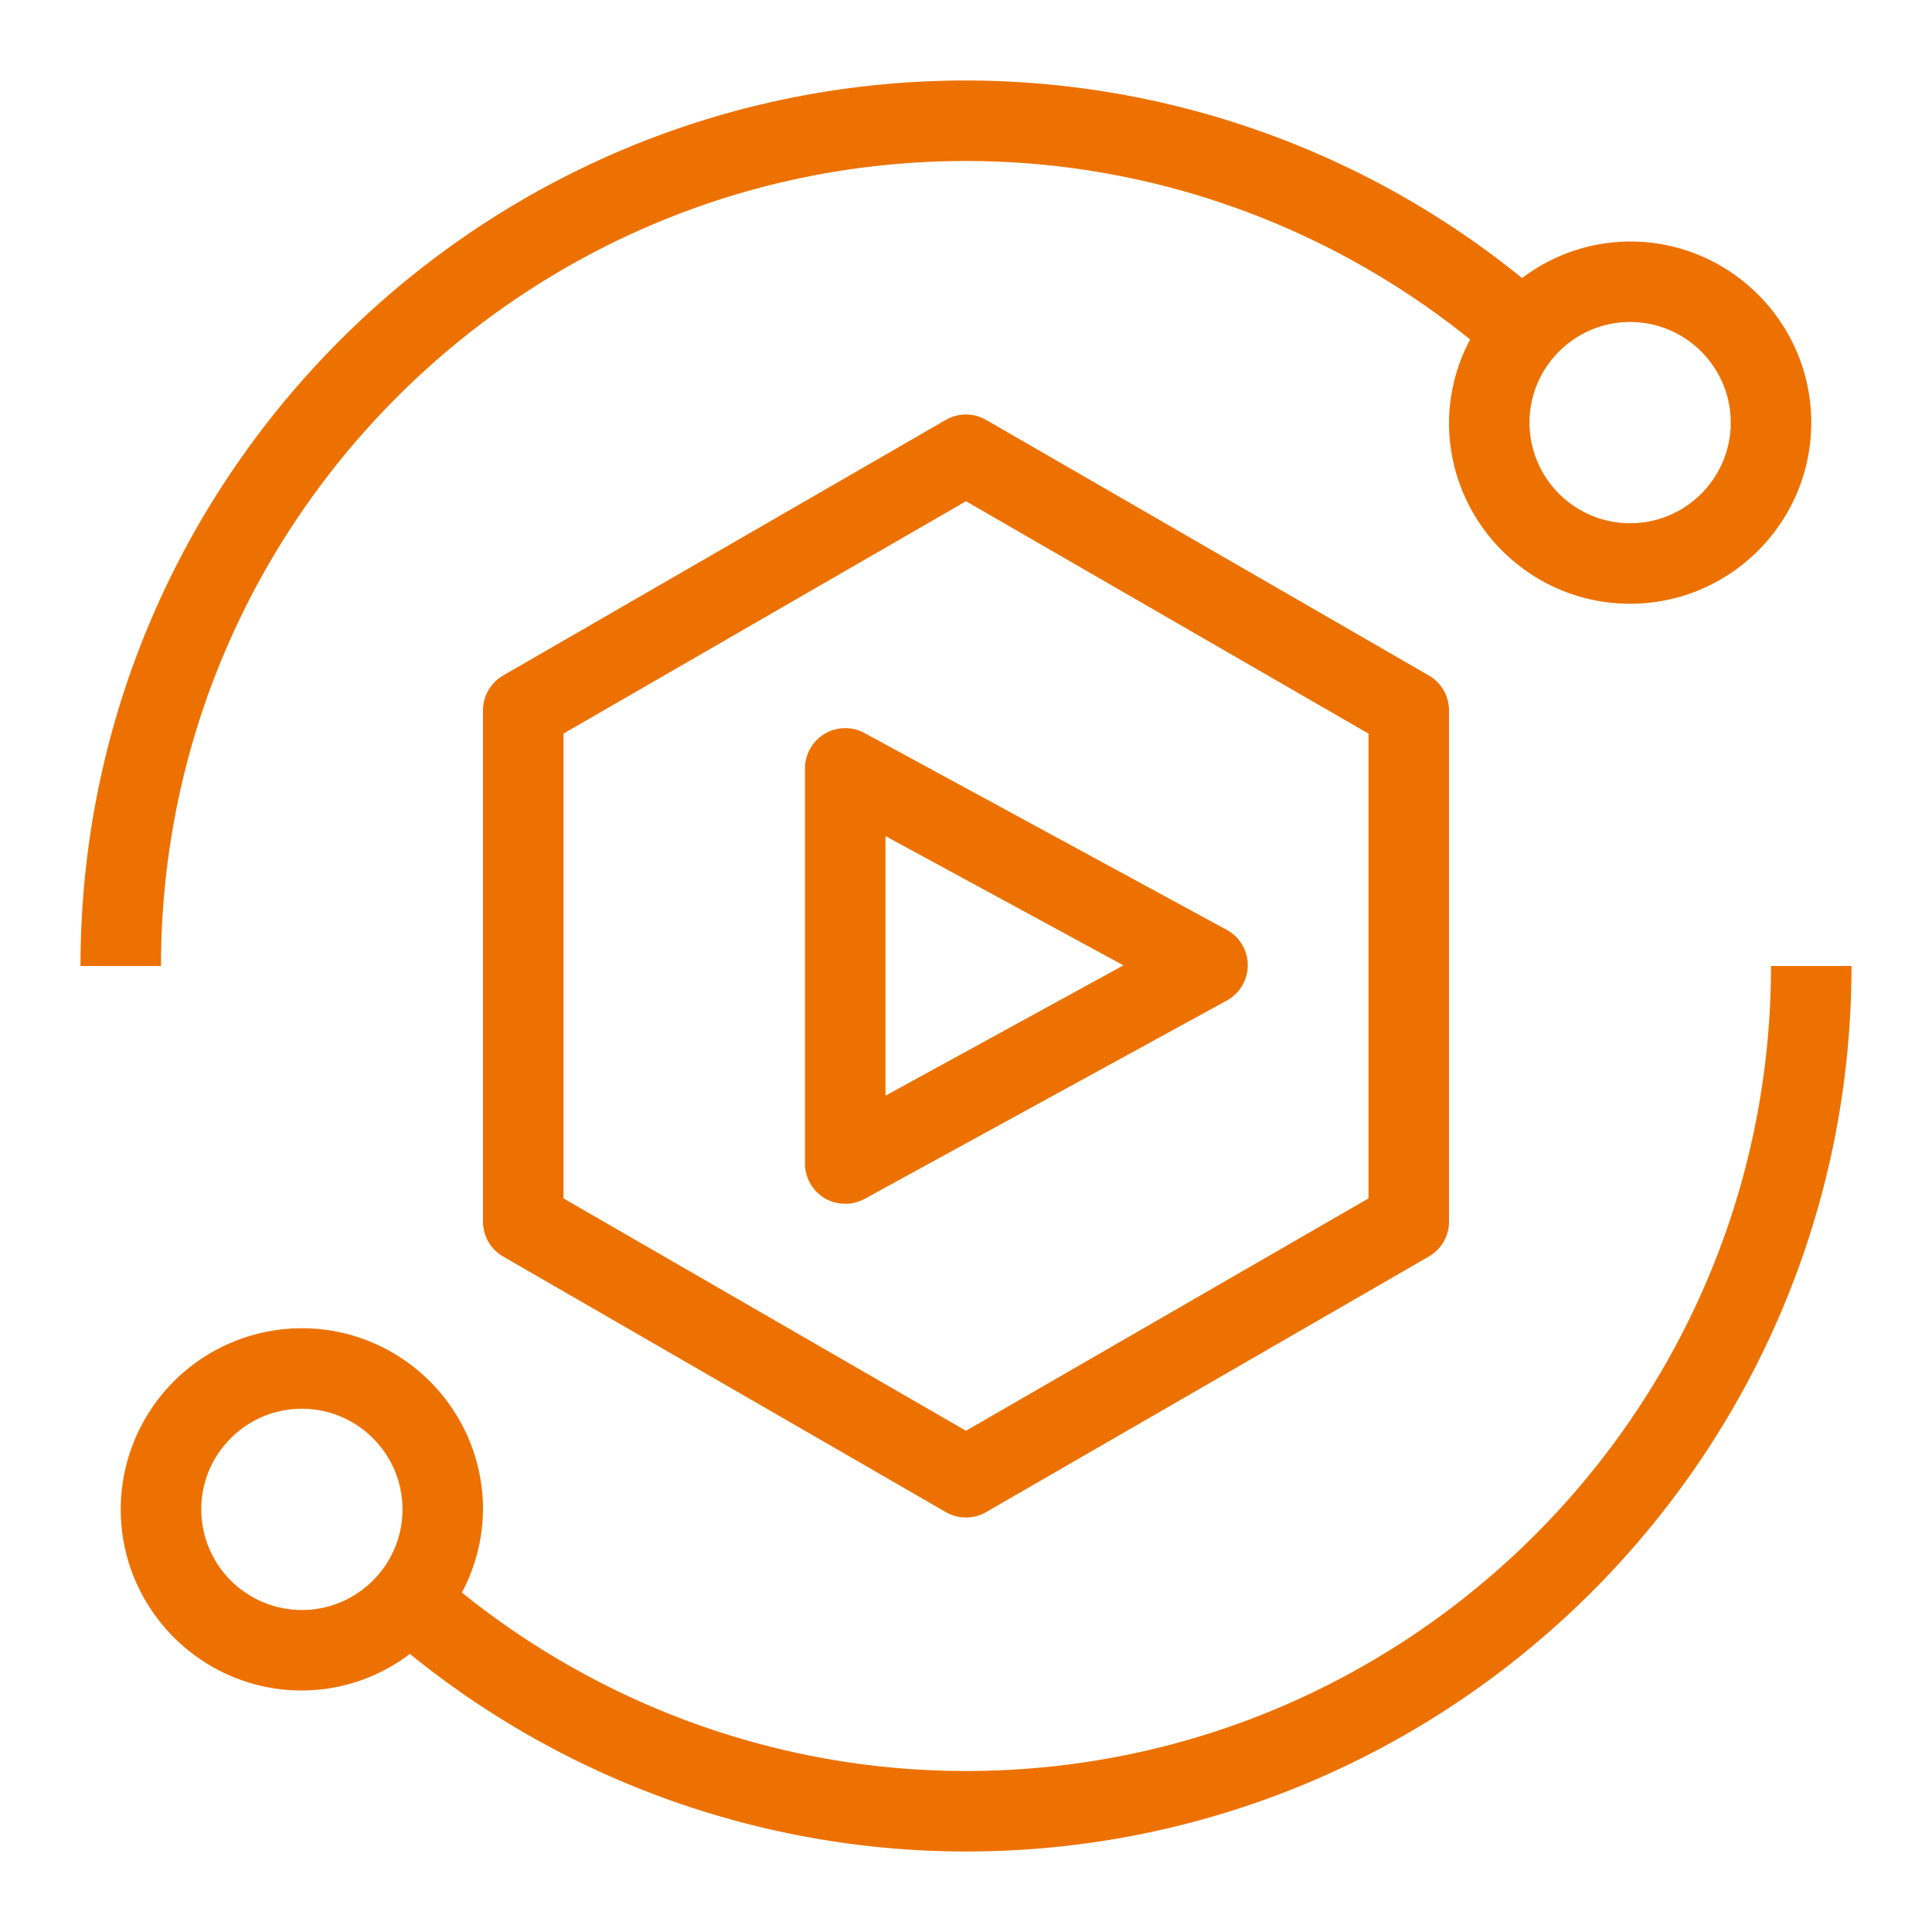
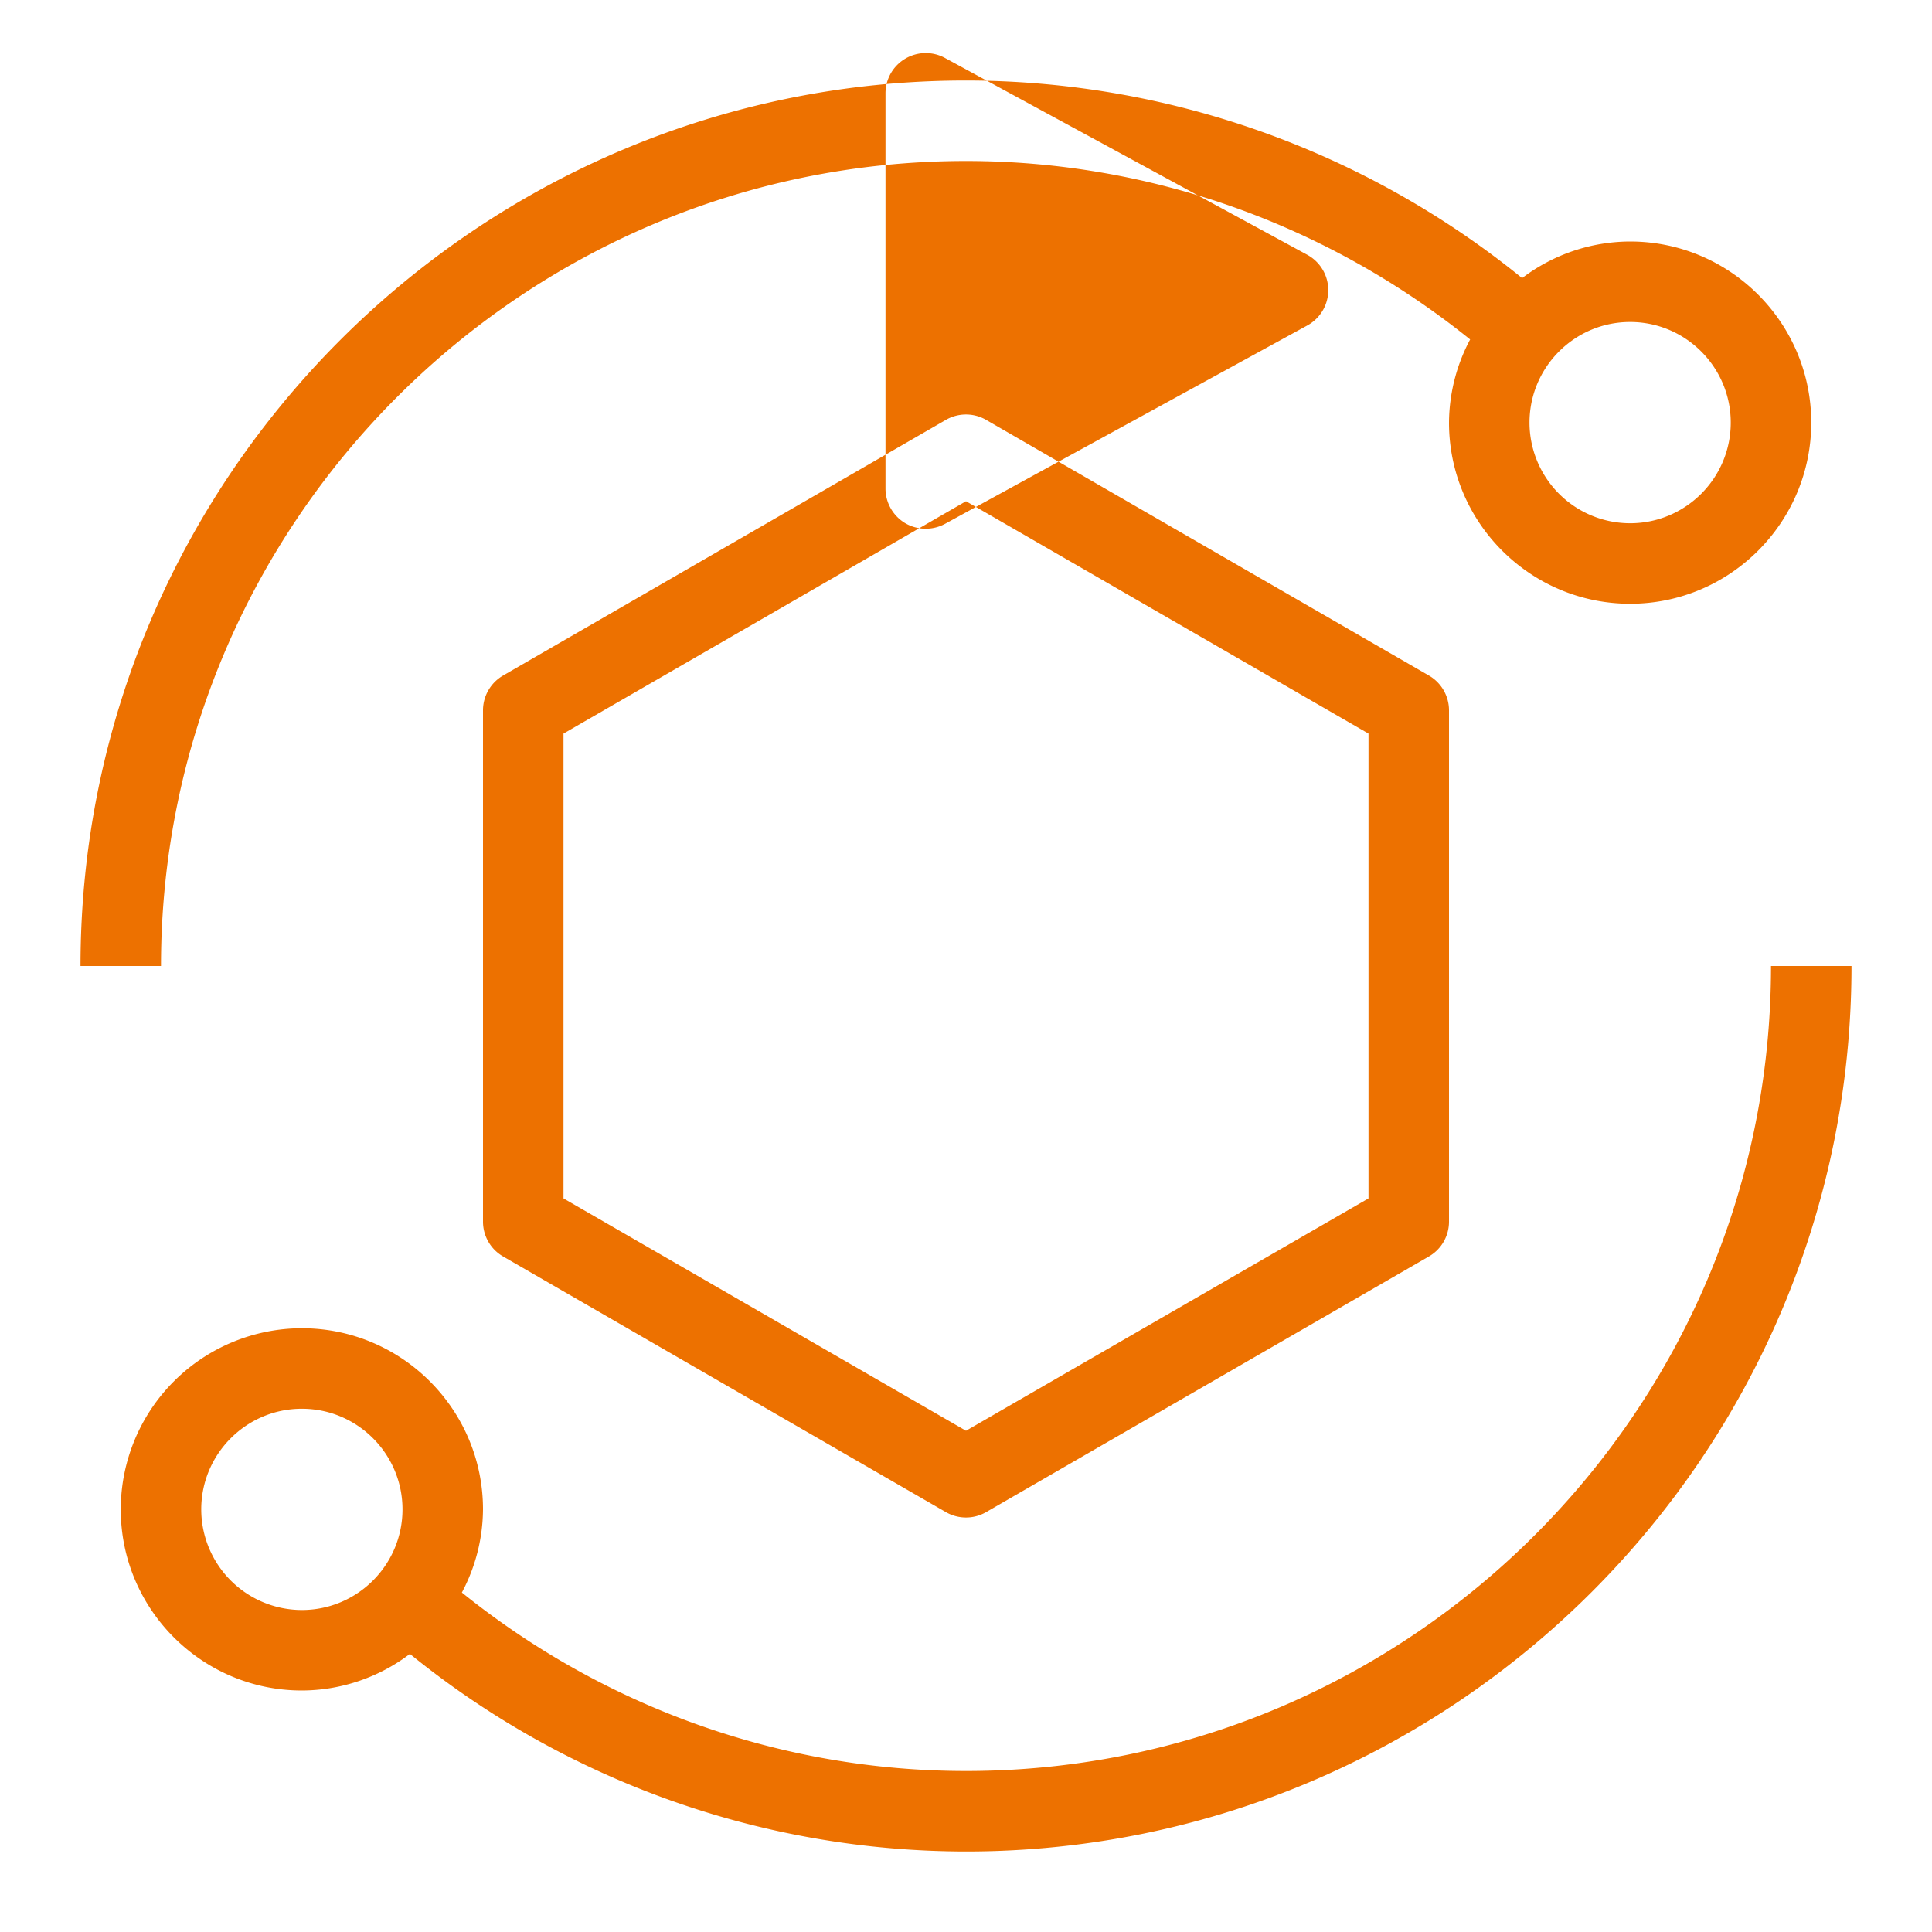
<svg xmlns="http://www.w3.org/2000/svg" viewBox="0 0 48 48">
  <title>Icon-Resource/Media-Services/Res_AWS-Cloud-Digital-Interface_48</title>
-   <path fill="#ed7100" fill-rule="evenodd" d="M7.5 40A2.503 2.503 0 0 1 5 37.5C5 36.122 6.121 35 7.5 35s2.5 1.122 2.5 2.5S8.879 40 7.5 40M44 24c0 11.028-8.972 20-20 20-4.58 0-8.981-1.579-12.525-4.434A4.45 4.45 0 0 0 12 37.5c0-2.481-2.019-4.5-4.5-4.5A4.505 4.505 0 0 0 3 37.5C3 39.981 5.019 42 7.5 42a4.46 4.46 0 0 0 2.684-.909A21.94 21.94 0 0 0 24 46c12.131 0 22-9.869 22-22zM40.5 8c1.379 0 2.5 1.122 2.5 2.5S41.879 13 40.5 13a2.503 2.503 0 0 1-2.5-2.5C38 9.122 39.121 8 40.5 8M24 4c4.58 0 8.981 1.579 12.525 4.434A4.45 4.45 0 0 0 36 10.5c0 2.481 2.019 4.5 4.5 4.5s4.5-2.019 4.5-4.5S42.981 6 40.5 6a4.46 4.46 0 0 0-2.684.909A21.94 21.94 0 0 0 24 2C11.869 2 2 11.869 2 24h2C4 12.972 12.972 4 24 4m-2 16.772 5.912 3.212L22 27.222zm-1.511-2.541a1 1 0 0 0-.489.86v9.818c0 .353.187.68.49.861a1.01 1.01 0 0 0 .99.016l9-4.928a1 1 0 0 0-.002-1.756l-9-4.89a1 1 0 0 0-.989.019M34 29.774l-10 5.773-10-5.773V18.226l10-5.773 10 5.773zm-9.5-19.342a1 1 0 0 0-1 0l-11 6.351a1 1 0 0 0-.5.866v12.702c0 .357.19.688.5.866l11 6.351a1 1 0 0 0 1 0l11-6.351c.31-.178.5-.509.5-.866V17.649a1 1 0 0 0-.5-.866z" />
+   <path fill="#ed7100" fill-rule="evenodd" d="M7.5 40A2.503 2.503 0 0 1 5 37.5C5 36.122 6.121 35 7.5 35s2.5 1.122 2.5 2.5S8.879 40 7.5 40M44 24c0 11.028-8.972 20-20 20-4.58 0-8.981-1.579-12.525-4.434A4.45 4.45 0 0 0 12 37.5c0-2.481-2.019-4.5-4.5-4.5A4.505 4.505 0 0 0 3 37.5C3 39.981 5.019 42 7.5 42a4.46 4.46 0 0 0 2.684-.909A21.94 21.94 0 0 0 24 46c12.131 0 22-9.869 22-22zM40.5 8c1.379 0 2.5 1.122 2.5 2.5S41.879 13 40.5 13a2.503 2.503 0 0 1-2.5-2.5C38 9.122 39.121 8 40.5 8M24 4c4.58 0 8.981 1.579 12.525 4.434A4.45 4.45 0 0 0 36 10.5c0 2.481 2.019 4.5 4.5 4.5s4.5-2.019 4.5-4.5S42.981 6 40.5 6a4.46 4.46 0 0 0-2.684.909A21.94 21.94 0 0 0 24 2C11.869 2 2 11.869 2 24h2C4 12.972 12.972 4 24 4L22 27.222zm-1.511-2.541a1 1 0 0 0-.489.86v9.818c0 .353.187.68.49.861a1.01 1.01 0 0 0 .99.016l9-4.928a1 1 0 0 0-.002-1.756l-9-4.89a1 1 0 0 0-.989.019M34 29.774l-10 5.773-10-5.773V18.226l10-5.773 10 5.773zm-9.5-19.342a1 1 0 0 0-1 0l-11 6.351a1 1 0 0 0-.5.866v12.702c0 .357.19.688.5.866l11 6.351a1 1 0 0 0 1 0l11-6.351c.31-.178.5-.509.5-.866V17.649a1 1 0 0 0-.5-.866z" />
</svg>